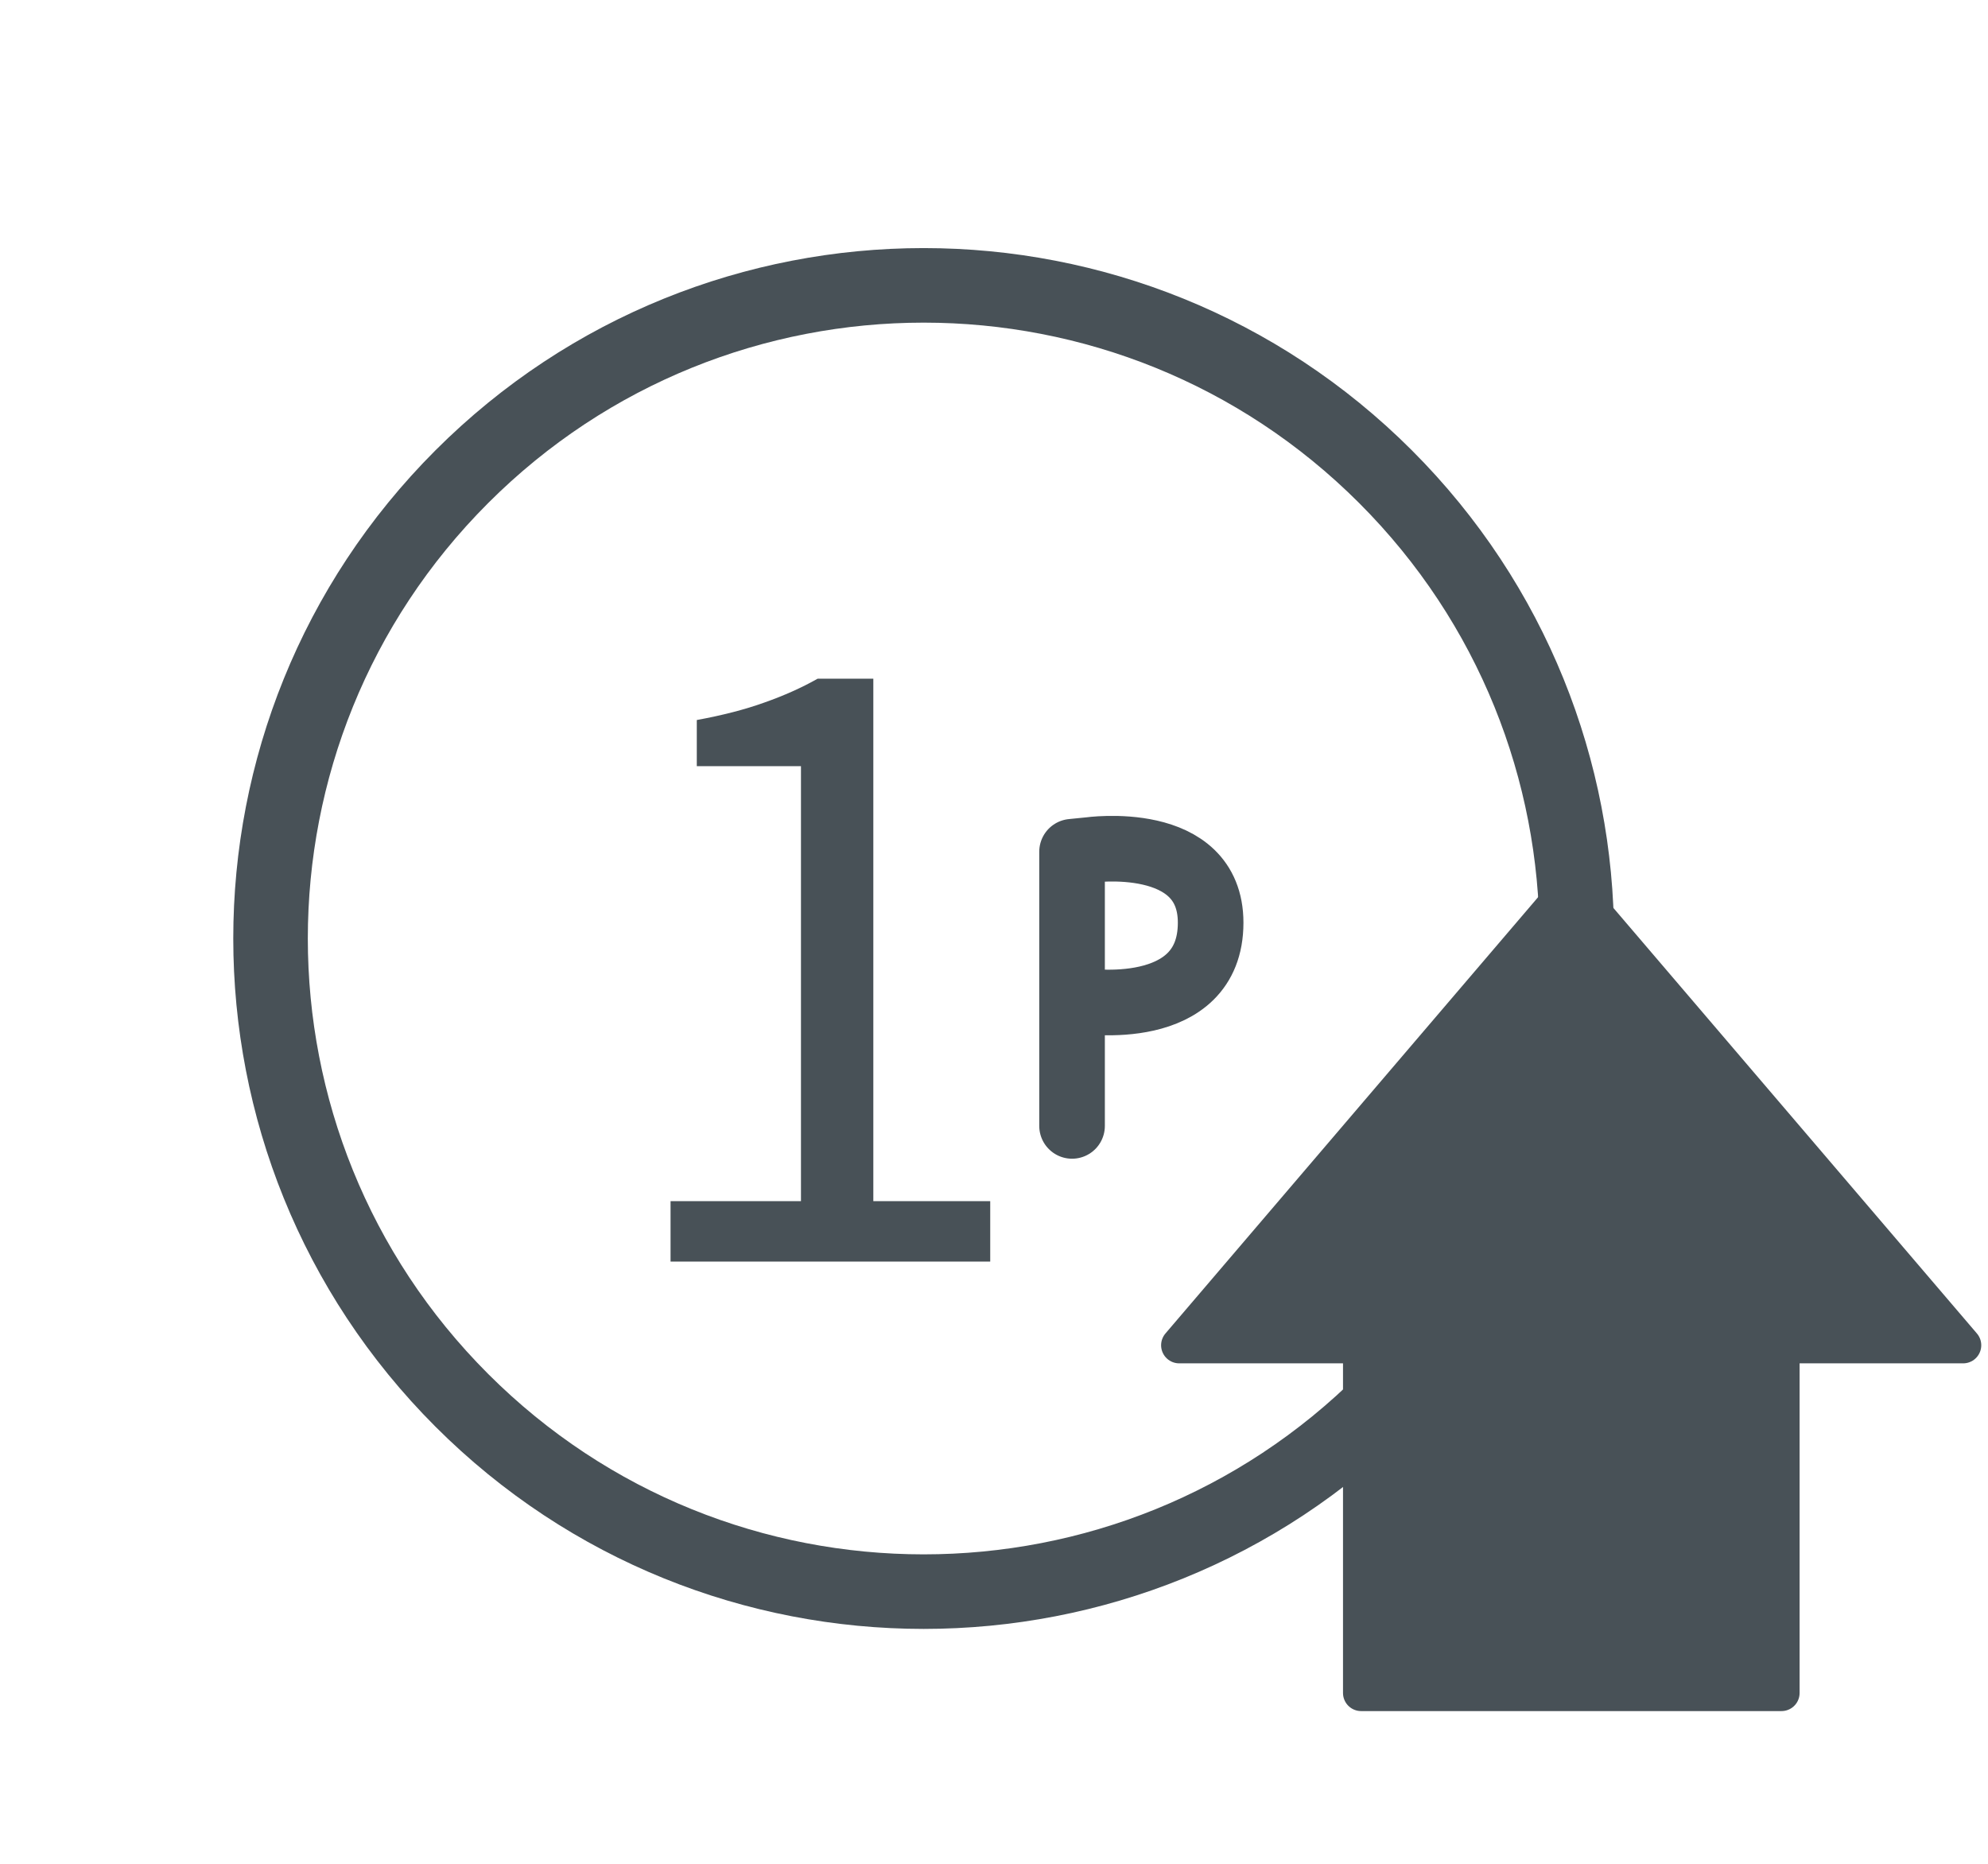
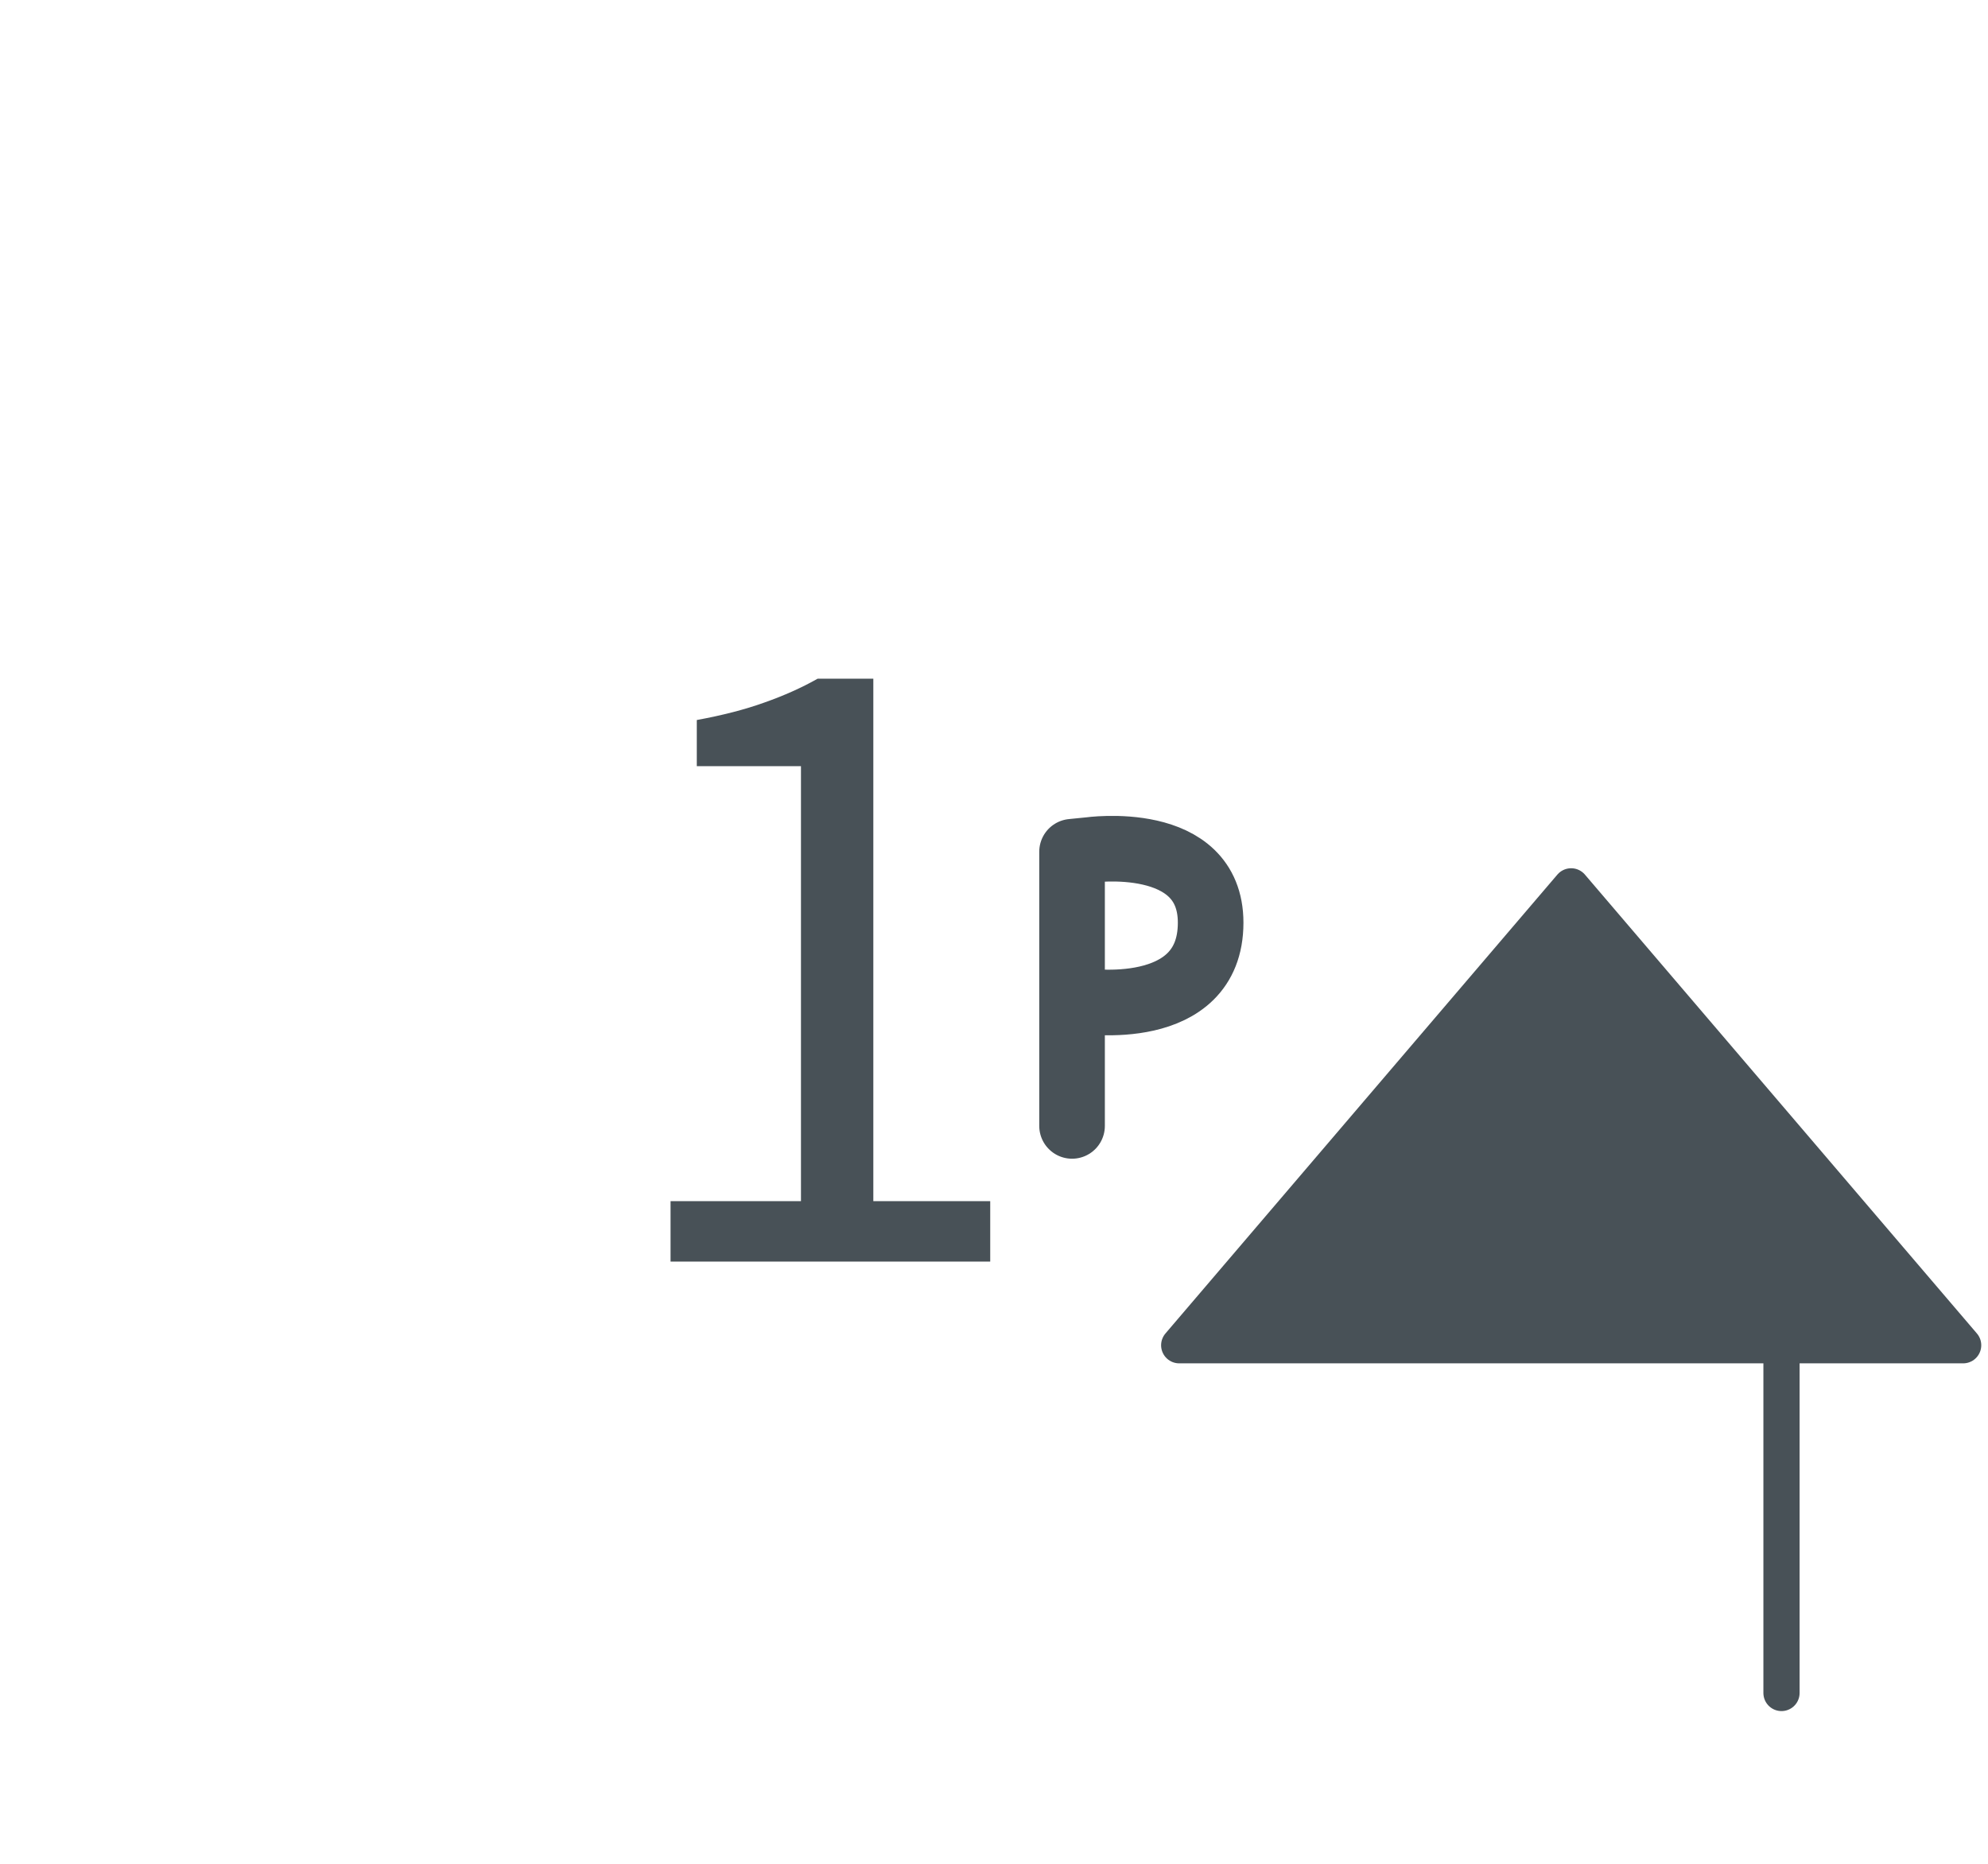
<svg xmlns="http://www.w3.org/2000/svg" width="80" height="75" viewBox="0 0 80 75" fill="none">
-   <path d="M55.754 56.35C66.018 46.086 66.018 29.445 55.754 19.181C45.49 8.917 28.849 8.917 18.585 19.181C8.321 29.445 8.321 46.086 18.585 56.35C28.849 66.614 45.49 66.614 55.754 56.35Z" stroke="#485157" stroke-width="3" stroke-miterlimit="10" />
  <path d="M43.575 40.274C43.575 40.274 48.718 41.075 48.718 37.13C48.718 33.505 43.822 34.206 43.822 34.206L43.141 34.274V45.307" stroke="#485157" stroke-width="2.64" stroke-linecap="round" stroke-linejoin="round" />
  <path d="M26.984 50.766V48.334H32.232V30.83H28.04V28.974C29.086 28.782 29.992 28.547 30.76 28.27C31.55 27.992 32.264 27.672 32.904 27.31H35.144V48.334H39.848V50.766H26.984Z" fill="#485157" />
  <path d="M63.225 35.667L47.453 54.133H79L63.225 35.667Z" fill="#485157" stroke="#485157" stroke-width="1.457" stroke-linecap="round" stroke-linejoin="round" />
-   <path d="M71.69 51.21H54.773V68.126H71.69V51.21Z" fill="#485157" stroke="#485157" stroke-width="1.457" stroke-linecap="round" stroke-linejoin="round" />
+   <path d="M71.69 51.21V68.126H71.69V51.21Z" fill="#485157" stroke="#485157" stroke-width="1.457" stroke-linecap="round" stroke-linejoin="round" />
</svg>